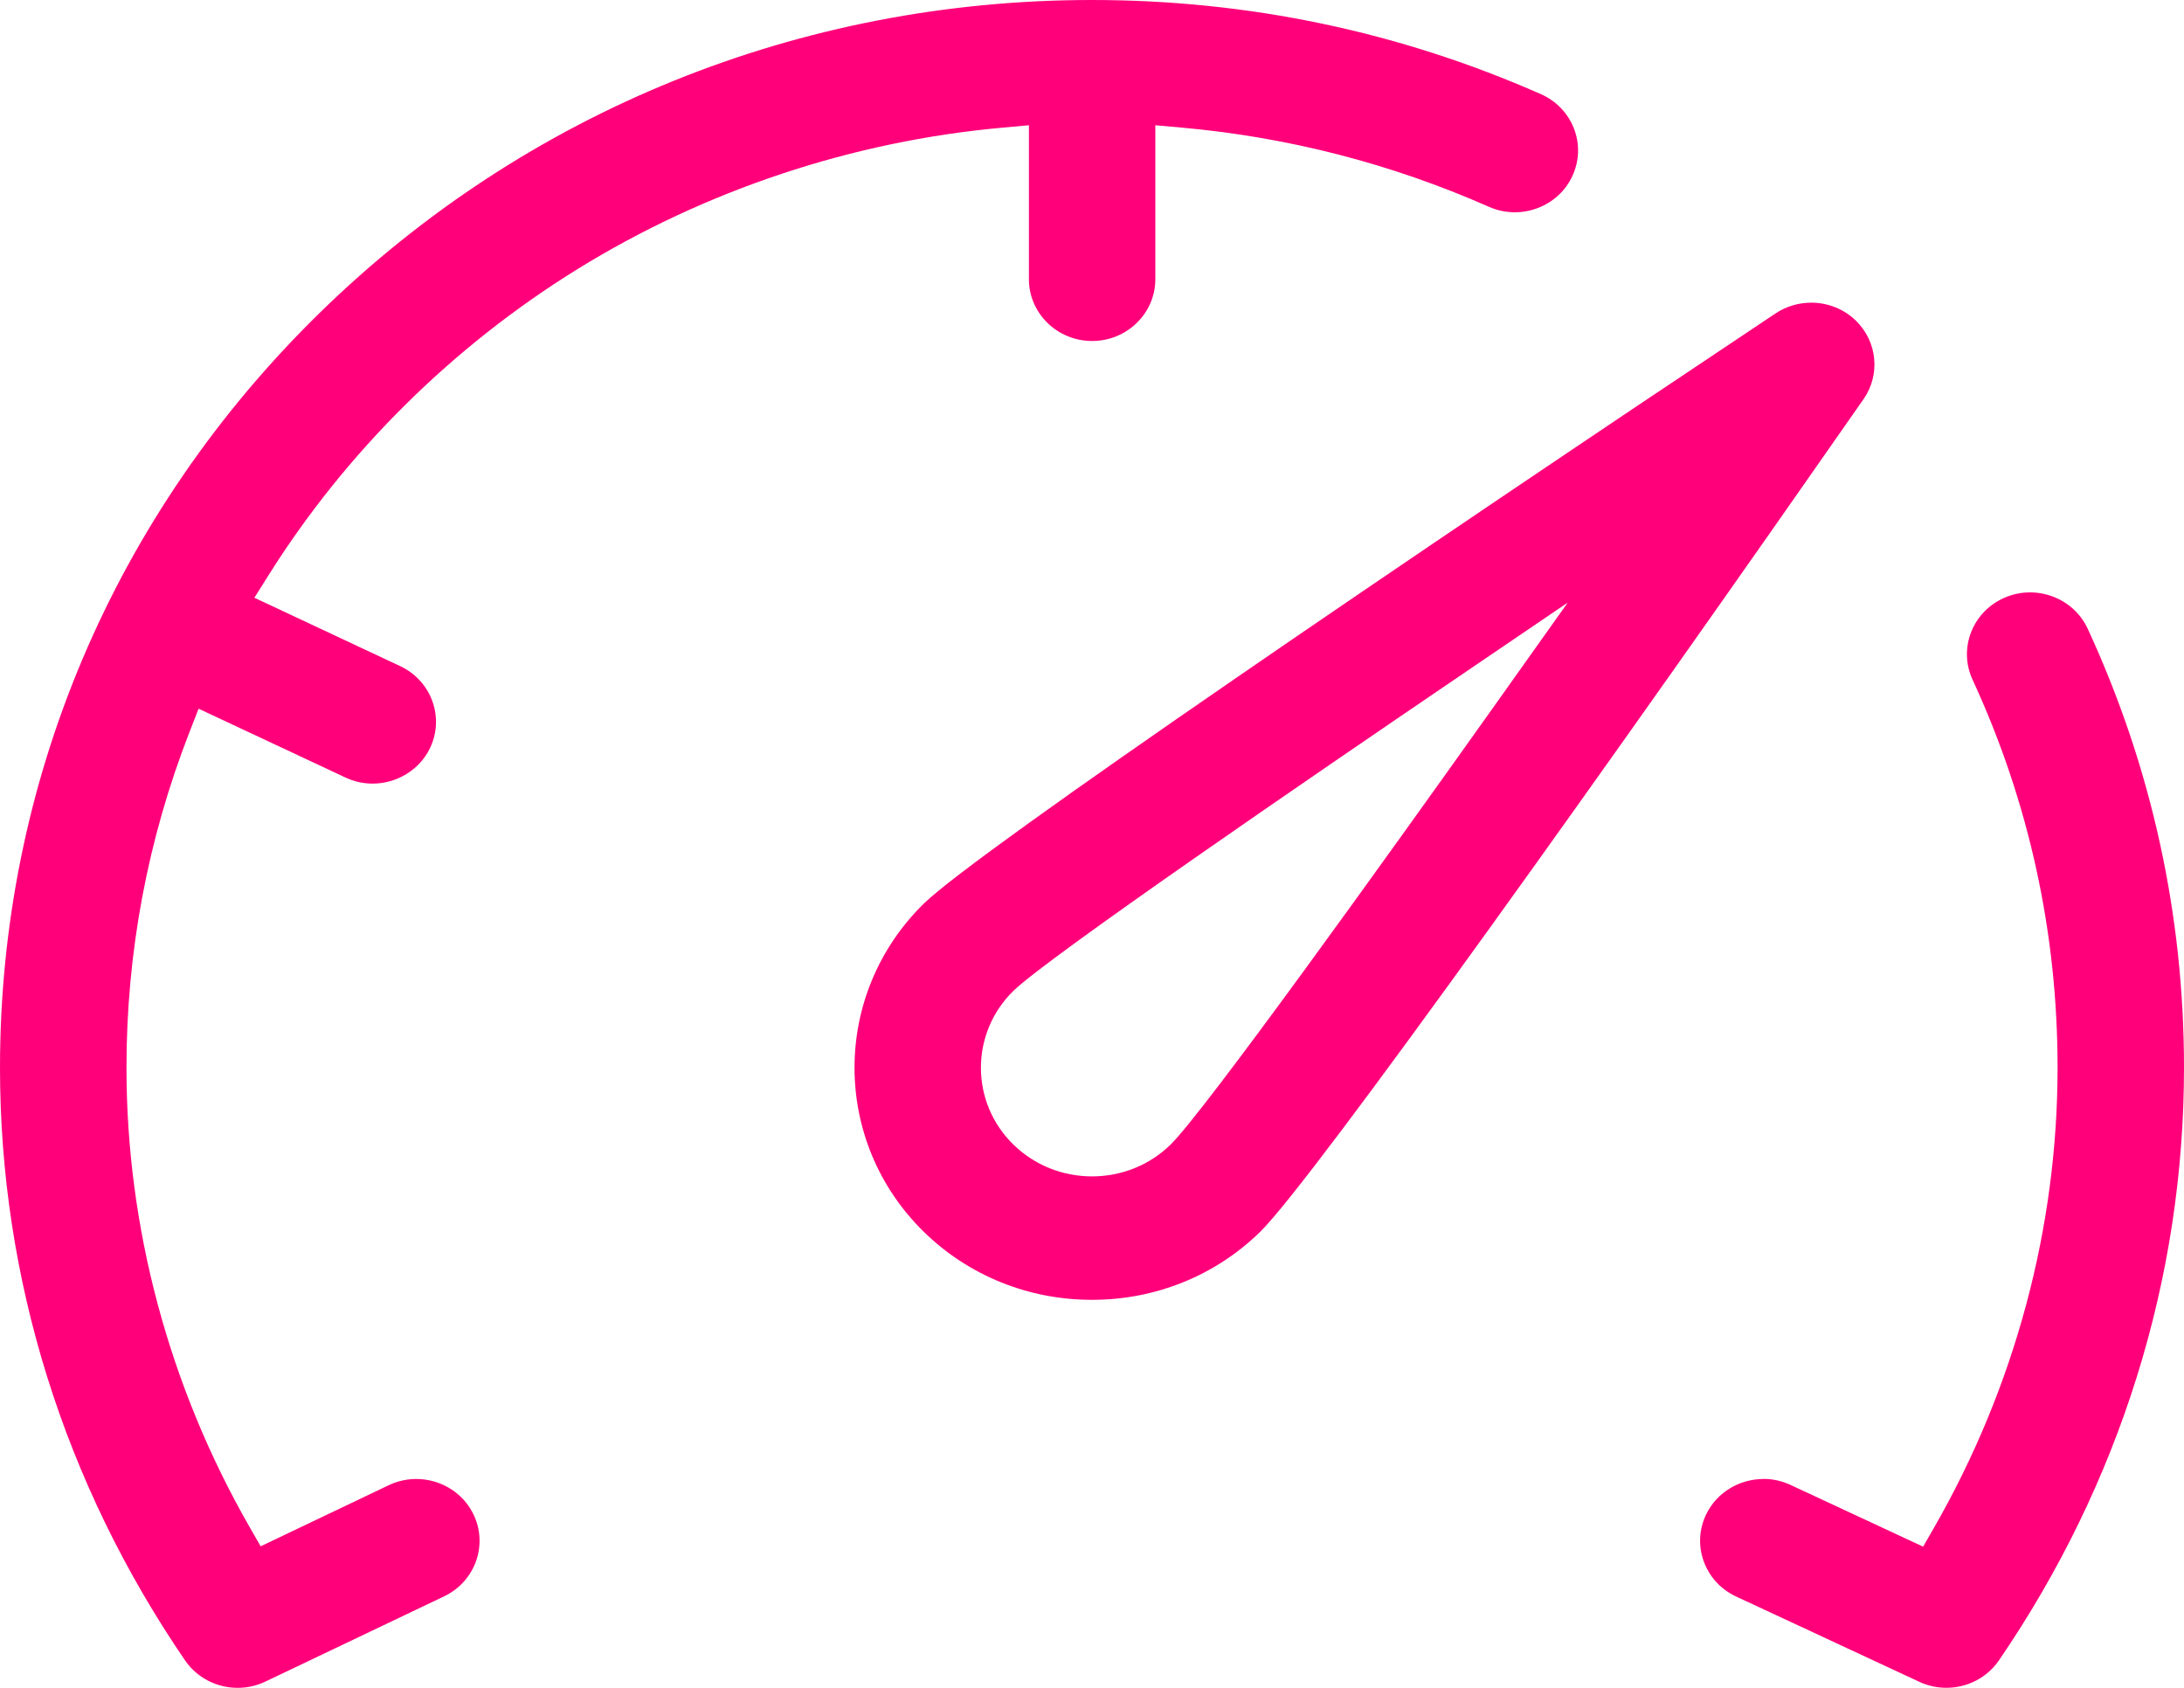
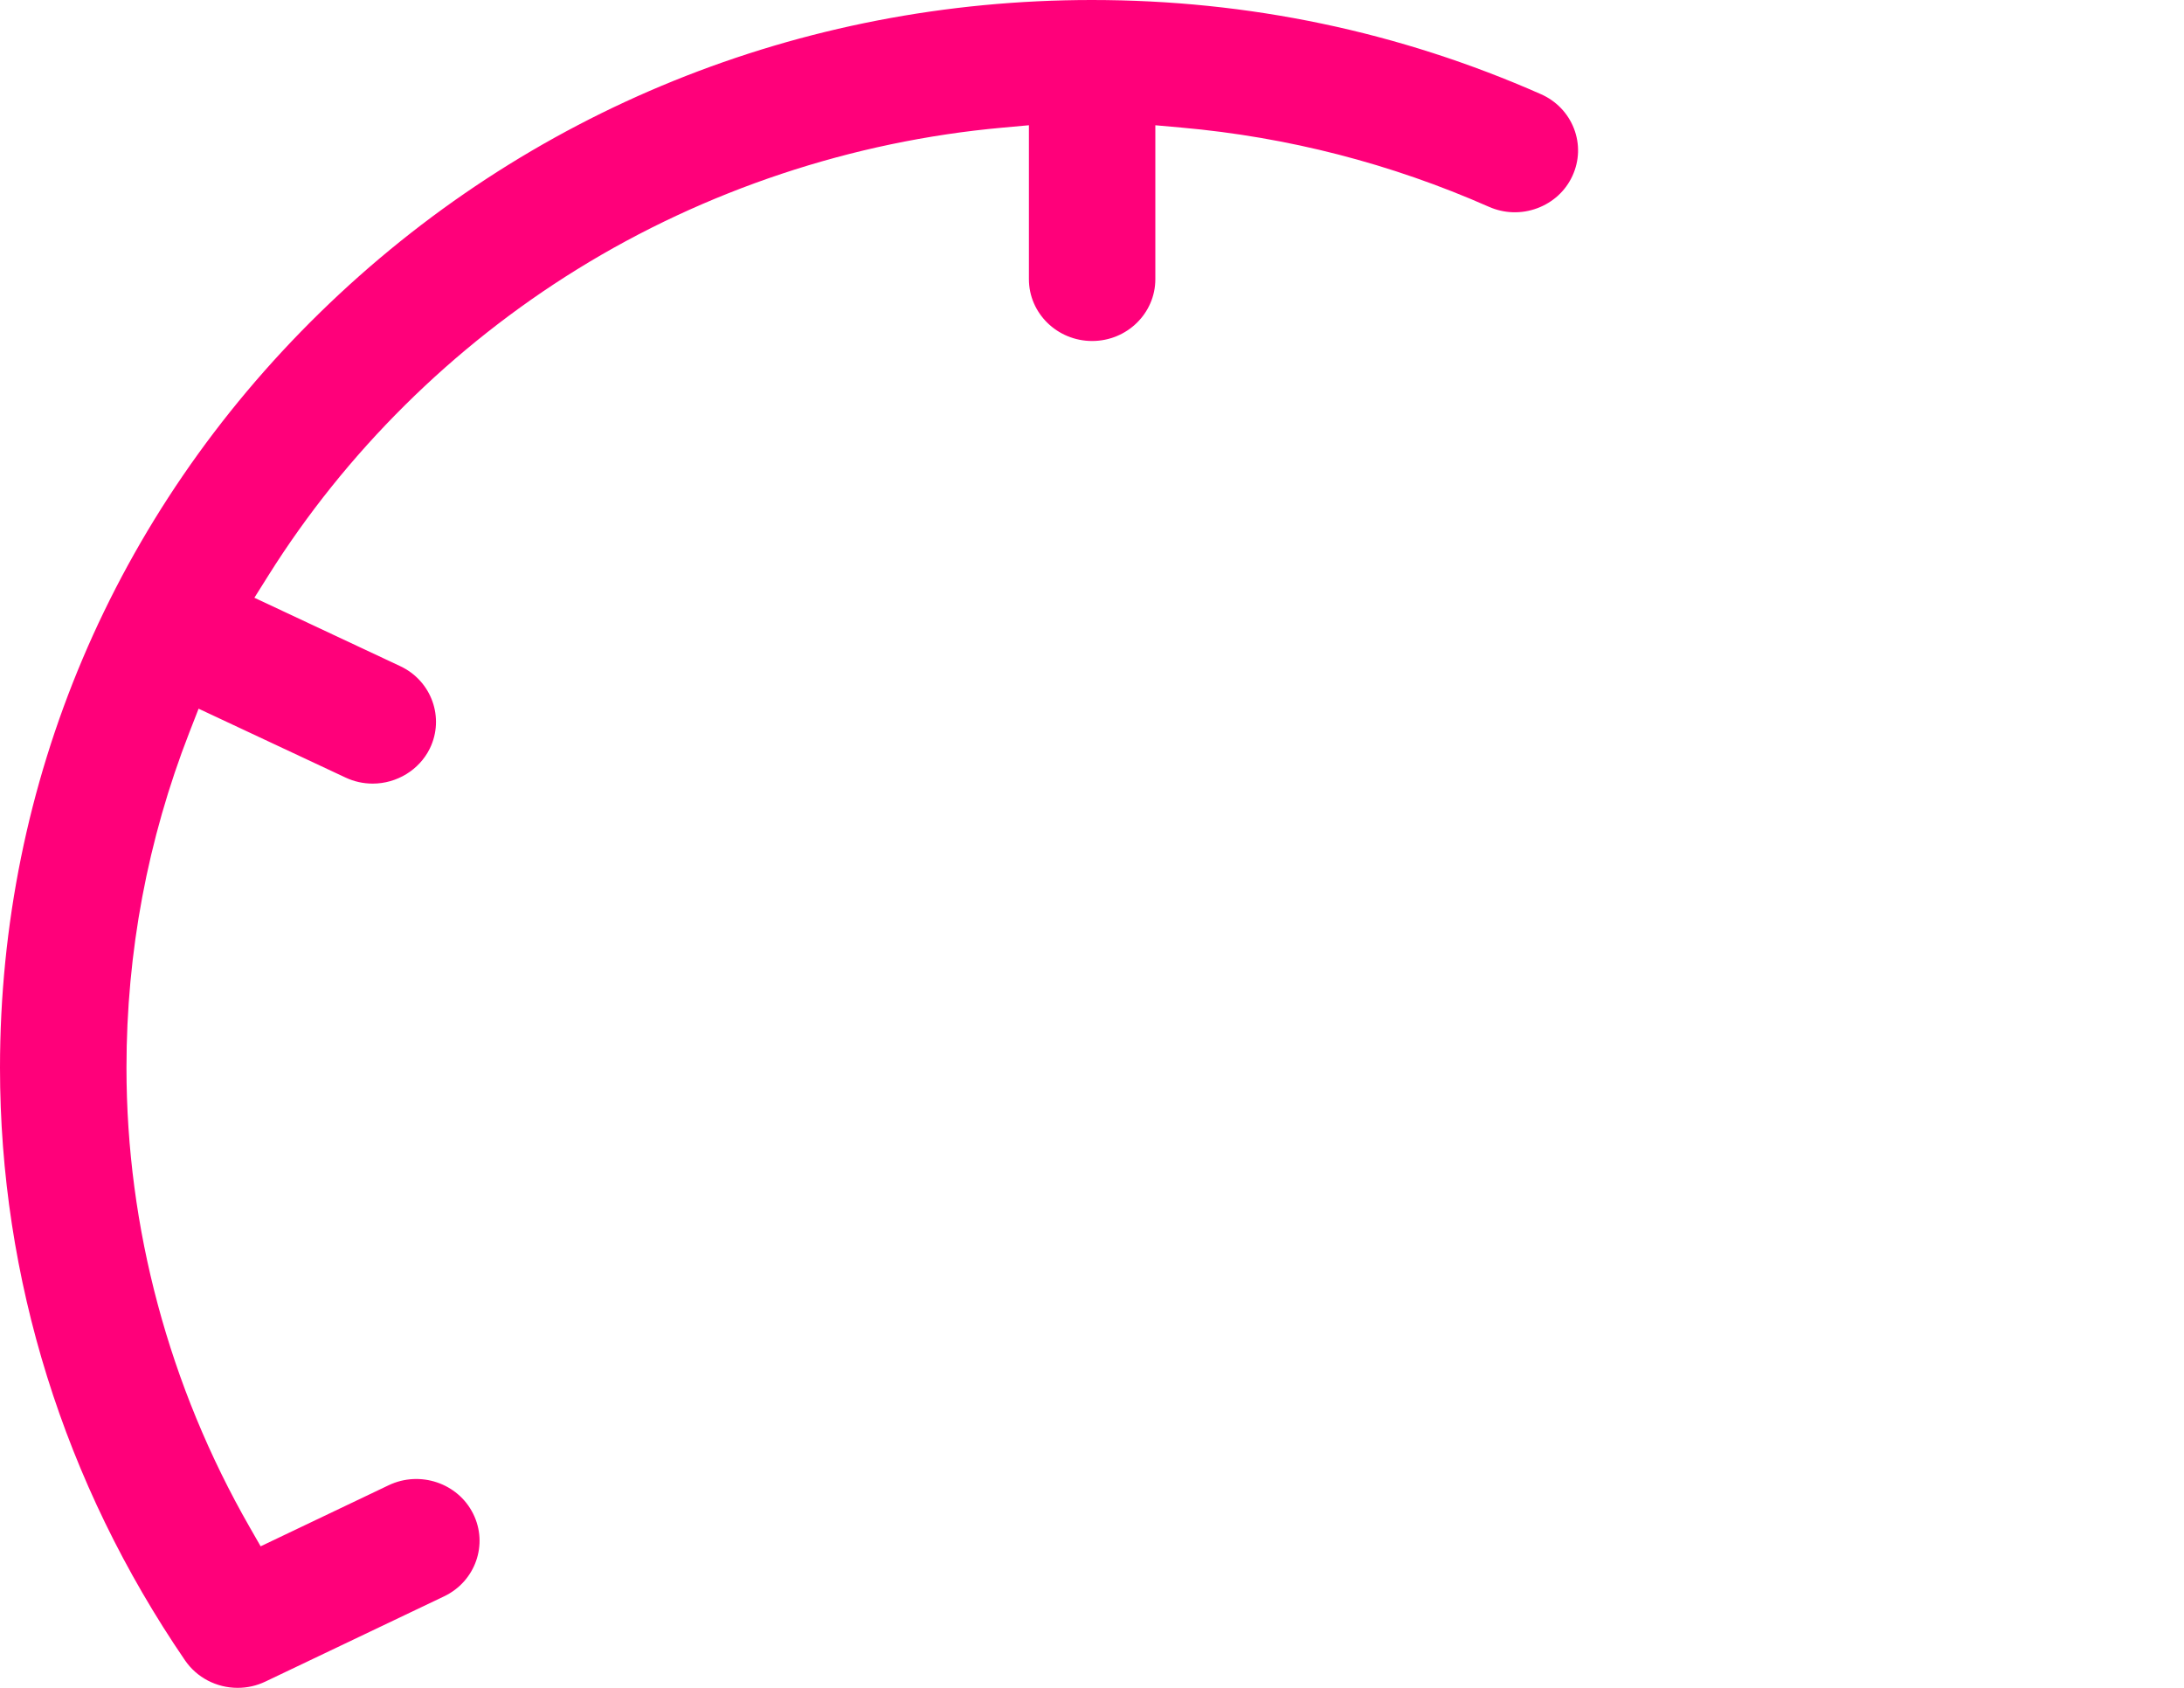
<svg xmlns="http://www.w3.org/2000/svg" width="44" height="34" viewBox="0 0 44 34" fill="none">
  <g id="svg642" clip-path="url(#clip0_758_2144)">
-     <path id="Vector" d="M18.615 24.817C19.518 25.698 20.72 26.184 22 26.184C23.28 26.184 24.482 25.698 25.385 24.817C26.458 23.767 32.606 15.125 37.543 8.042C37.887 7.549 37.823 6.883 37.391 6.461C37.145 6.22 36.819 6.097 36.49 6.097C36.242 6.097 35.991 6.168 35.773 6.312C28.53 11.139 19.69 17.148 18.615 18.199C16.749 20.024 16.749 22.993 18.615 24.817V24.817ZM20.416 19.96C21.123 19.277 26.336 15.704 29.38 13.636L31.585 12.138L30.053 14.294C27.937 17.27 24.283 22.365 23.585 23.055L23.584 23.056C23.161 23.469 22.599 23.697 22 23.697C21.401 23.697 20.839 23.469 20.416 23.056C19.544 22.203 19.544 20.815 20.416 19.96H20.416Z" fill="#FF007A" />
    <path id="Vector_2" d="M23.273 2.523L23.8 2.57C25.944 2.76 28.028 3.297 29.995 4.165C30.305 4.302 30.651 4.313 30.969 4.195C31.287 4.077 31.54 3.846 31.679 3.543C31.819 3.239 31.83 2.901 31.71 2.59C31.59 2.28 31.352 2.032 31.042 1.896C28.192 0.638 25.15 0 22 0C16.124 0 10.599 2.237 6.444 6.299C2.289 10.361 0 15.763 0 21.508C0 25.752 1.289 29.881 3.728 33.447C3.965 33.793 4.361 34 4.788 34C4.982 34 5.17 33.958 5.346 33.874L8.947 32.157C9.578 31.856 9.841 31.109 9.532 30.492C9.225 29.875 8.461 29.618 7.83 29.919L5.251 31.149L5.028 30.76C3.405 27.928 2.548 24.729 2.548 21.508C2.548 19.183 2.974 16.912 3.814 14.756L4.001 14.276L6.959 15.662C7.133 15.744 7.318 15.785 7.509 15.785C7.996 15.785 8.448 15.508 8.659 15.079C8.962 14.459 8.695 13.714 8.061 13.418L5.125 12.041L5.406 11.594C6.961 9.115 9.113 6.981 11.628 5.425C14.205 3.831 17.17 2.844 20.201 2.571L20.729 2.523V5.624C20.729 6.311 21.3 6.869 22.003 6.869C22.705 6.869 23.276 6.311 23.276 5.624V2.523H23.273Z" fill="#FF007A" />
-     <path id="Vector_3" d="M35.527 29.793C35.051 29.793 34.593 30.055 34.375 30.502C34.229 30.803 34.211 31.14 34.325 31.453C34.44 31.767 34.67 32.018 34.978 32.161L38.666 33.878C38.84 33.959 39.023 33.999 39.213 33.999C39.639 33.999 40.036 33.792 40.272 33.446C42.711 29.881 44 25.752 44 21.507C44 18.427 43.347 15.452 42.061 12.667C41.921 12.364 41.668 12.132 41.35 12.014C41.032 11.897 40.686 11.907 40.376 12.044C39.736 12.327 39.451 13.065 39.74 13.691C40.877 16.153 41.453 18.782 41.453 21.507C41.453 24.733 40.592 27.937 38.965 30.772L38.744 31.156L36.072 29.912C35.896 29.83 35.71 29.791 35.527 29.791V29.793Z" fill="#FF007A" />
  </g>
  <defs>
    <clipPath id="clip0_758_2144">
      <rect width="44" height="34" fill="white" />
    </clipPath>
  </defs>
</svg>